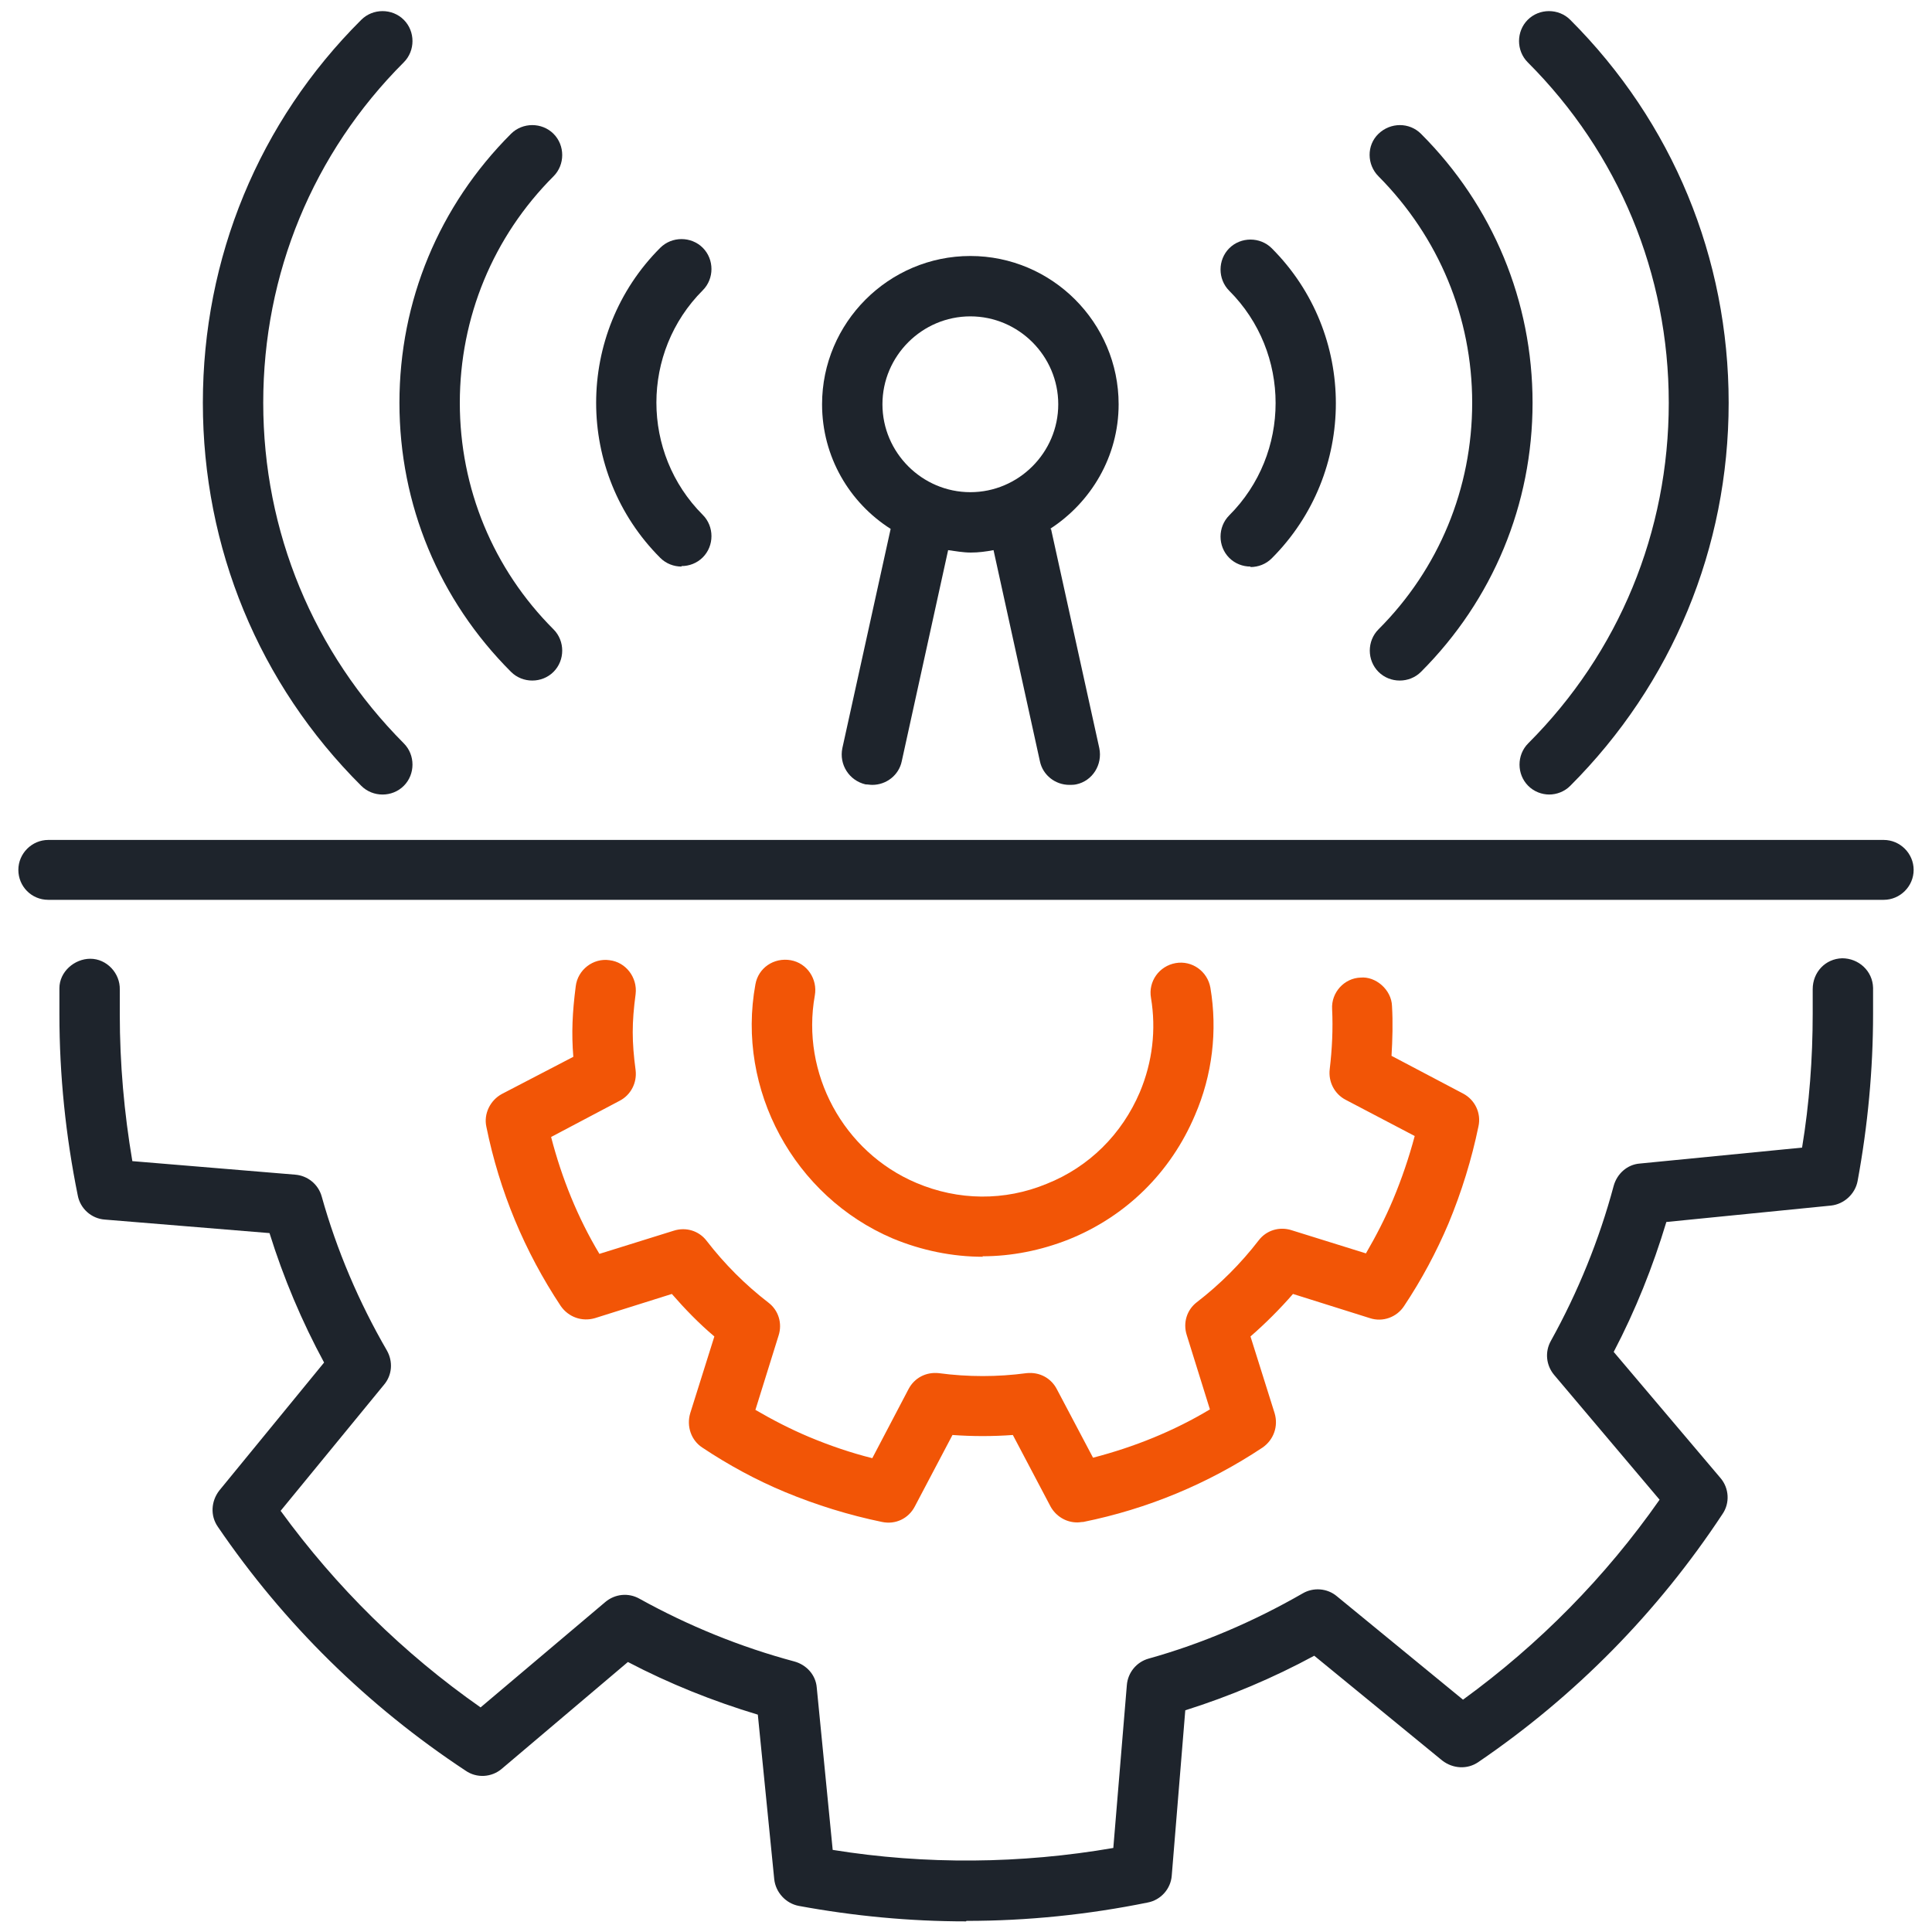
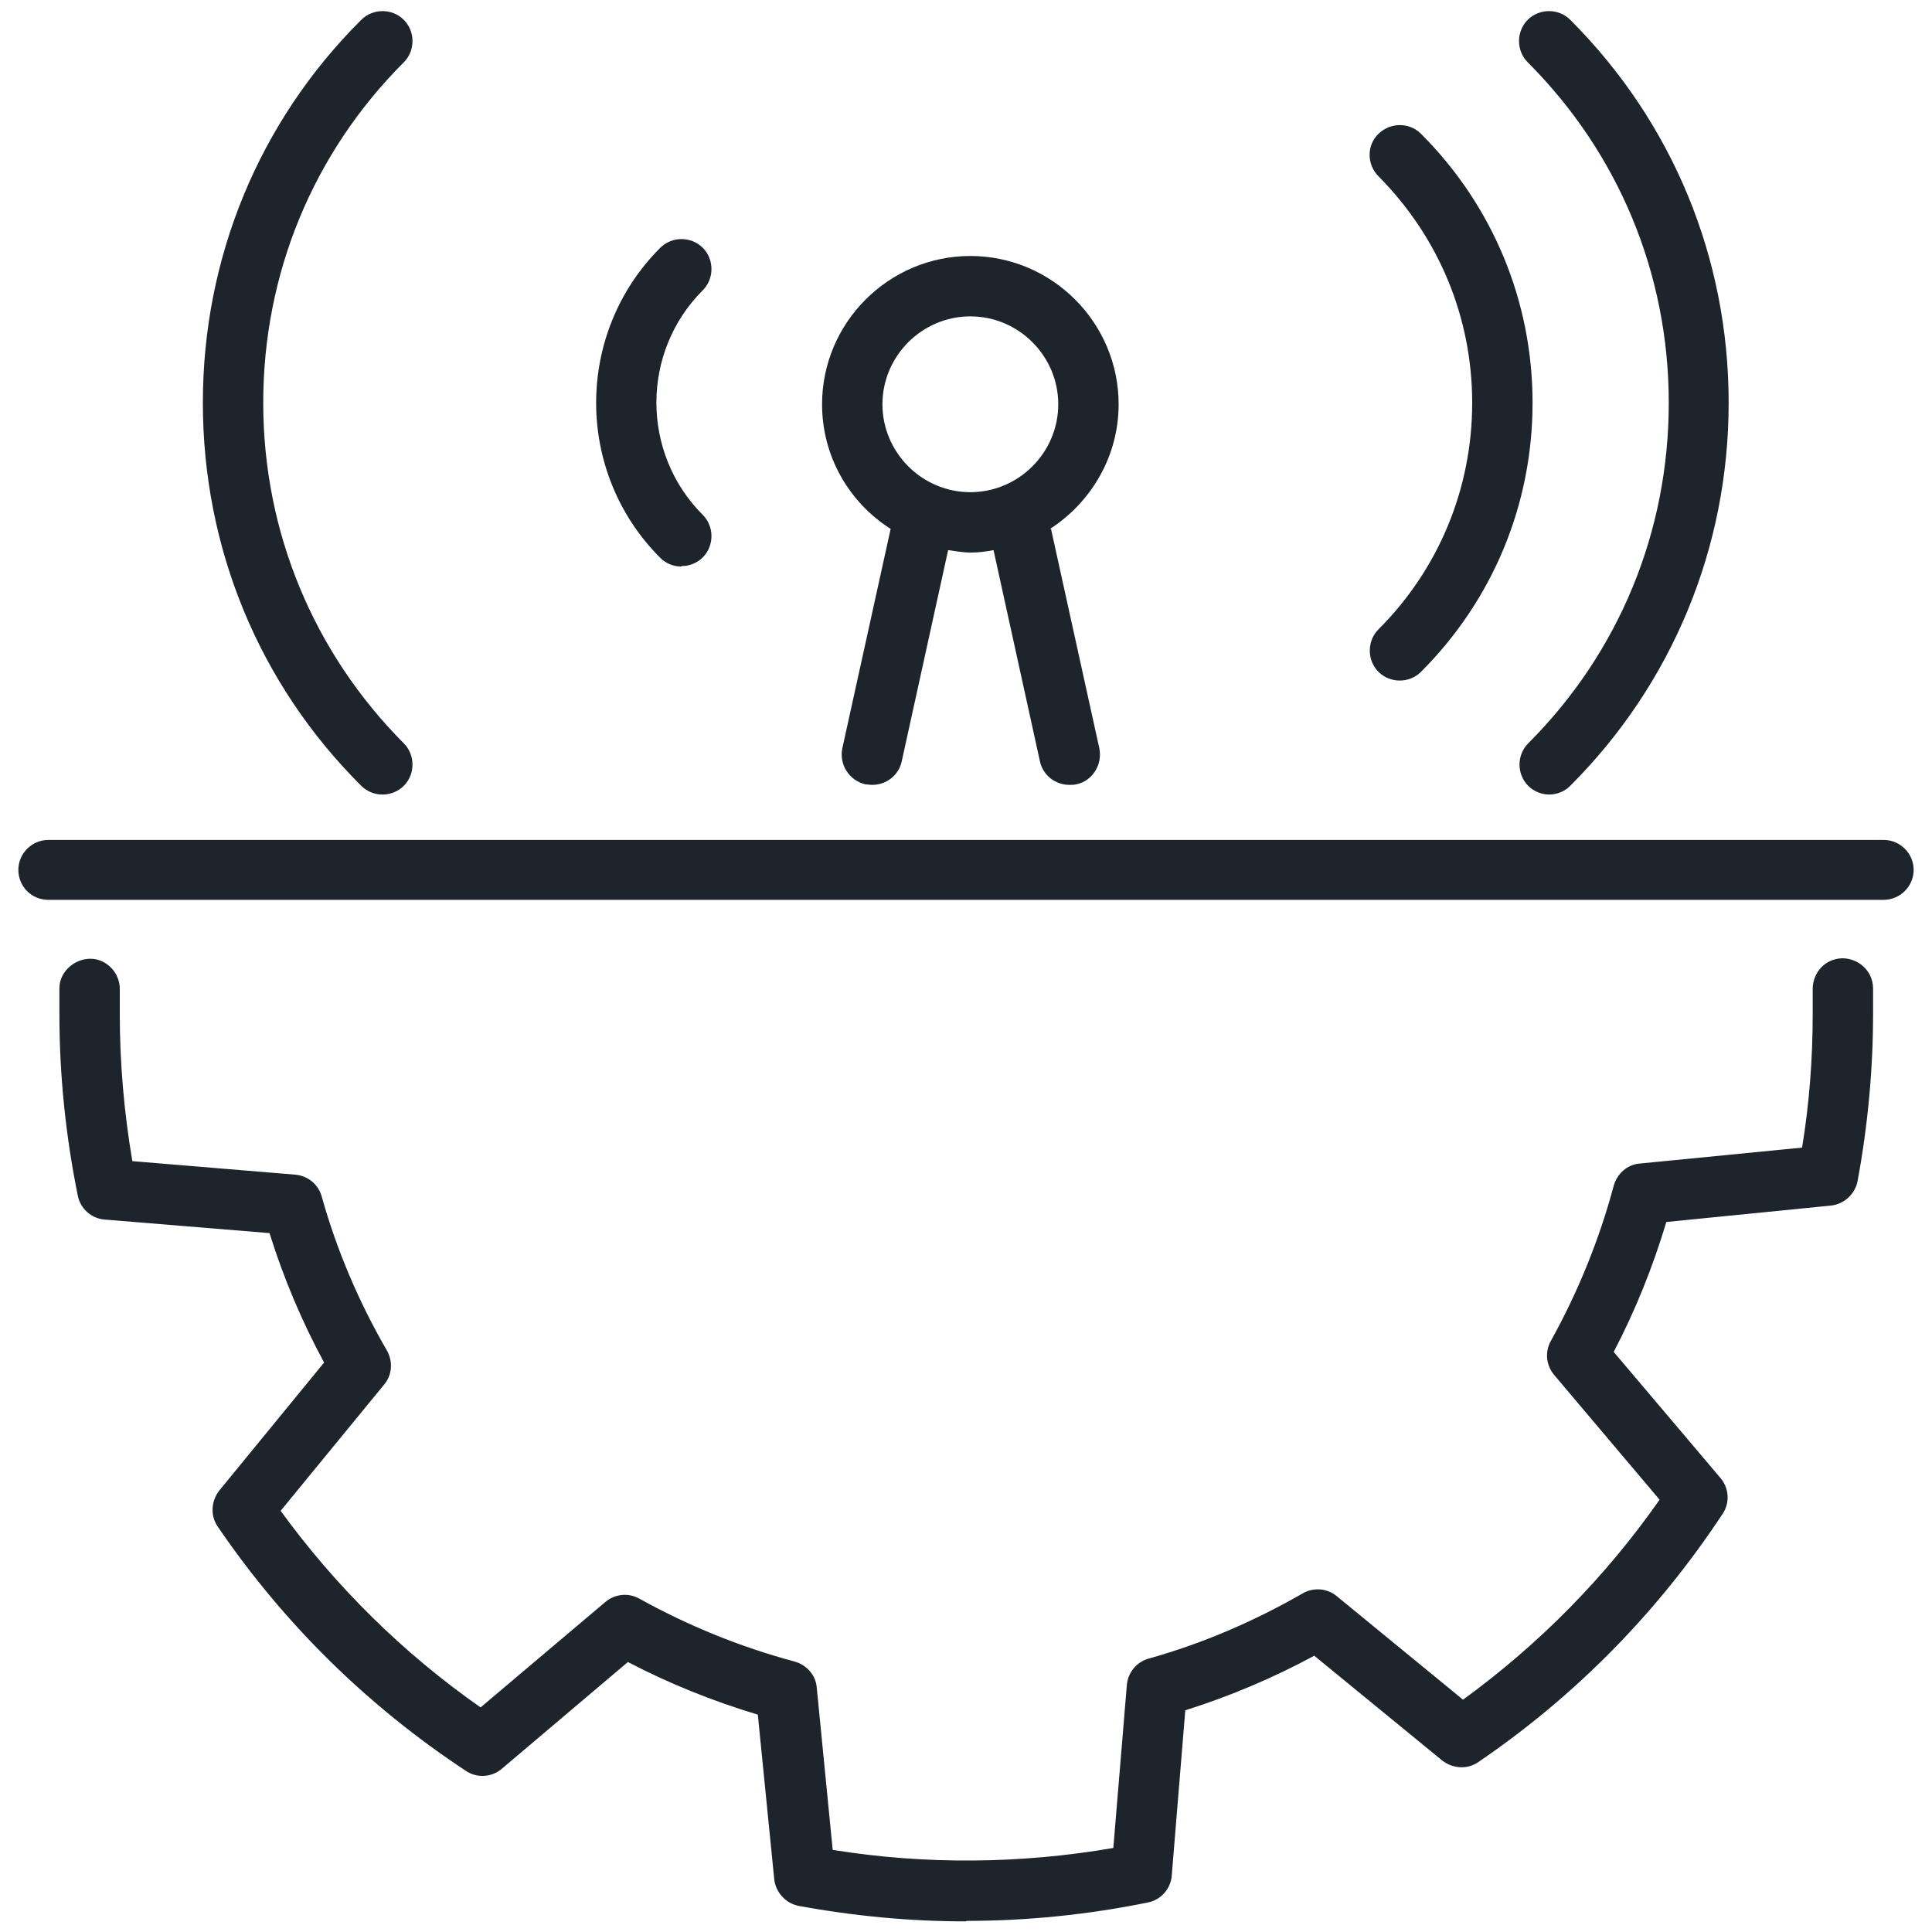
<svg xmlns="http://www.w3.org/2000/svg" id="Layer_1" width="40" height="40" viewBox="0 0 40 40">
  <g id="Gear">
    <path d="M20,39.78c-1.16,0-2.32-.11-3.46-.32-.27-.05-.48-.28-.51-.55l-.34-3.41c-.93-.28-1.83-.64-2.69-1.09l-2.61,2.21c-.21.18-.52.2-.75.04-2.03-1.34-3.76-3.04-5.13-5.05-.16-.23-.14-.53.03-.75l2.17-2.65c-.46-.85-.84-1.75-1.13-2.68l-3.41-.28c-.28-.02-.51-.23-.56-.5-.25-1.23-.38-2.49-.38-3.75,0-.18,0-.36,0-.54,0-.34.31-.61.64-.61.34,0,.62.3.61.64,0,.17,0,.34,0,.51,0,1.02.09,2.04.26,3.04l3.37.28c.26.02.48.2.55.45.31,1.11.77,2.19,1.35,3.19.13.23.11.51-.06.71l-2.14,2.61c1.15,1.58,2.54,2.95,4.14,4.07l2.58-2.18c.2-.17.48-.2.71-.07,1.01.56,2.09,1,3.21,1.3.25.07.44.28.46.54l.33,3.36c1.92.31,3.9.29,5.81-.04l.28-3.37c.02-.26.2-.48.45-.55,1.11-.31,2.18-.77,3.19-1.35.22-.13.51-.11.71.06l2.61,2.14c1.58-1.15,2.95-2.54,4.07-4.14l-2.18-2.58c-.17-.2-.2-.48-.07-.71.56-1.01,1-2.09,1.3-3.21.07-.25.28-.44.54-.46l3.36-.33c.15-.91.22-1.84.22-2.77,0-.17,0-.34,0-.51,0-.35.26-.63.61-.64.34,0,.63.26.64.61,0,.18,0,.36,0,.54,0,1.16-.11,2.32-.32,3.46-.05.27-.28.48-.55.51l-3.41.34c-.28.93-.64,1.83-1.09,2.69l2.21,2.61c.18.21.2.52.04.75-1.34,2.03-3.04,3.76-5.05,5.13-.23.16-.53.14-.75-.03l-2.65-2.17c-.85.46-1.75.84-2.67,1.13l-.28,3.42c-.02.28-.23.51-.5.56-1.23.25-2.49.38-3.75.38ZM37.84,24.34h0,0Z" fill="#1e242c" />
-     <path d="M22.3,31.52c-.23,0-.44-.13-.55-.33l-.78-1.48c-.42.03-.83.03-1.25,0l-.78,1.48c-.13.25-.4.38-.68.32-.68-.14-1.36-.35-2.01-.62-.6-.25-1.17-.56-1.71-.92-.23-.15-.33-.44-.25-.71l.5-1.59c-.32-.27-.61-.57-.88-.88l-1.59.5c-.27.08-.55-.02-.71-.25-.75-1.13-1.27-2.38-1.54-3.71-.06-.27.08-.55.32-.68l1.48-.77c-.04-.49-.02-.92.05-1.46.04-.34.36-.59.7-.54.34.04.58.36.54.7-.08.6-.08.98,0,1.58.03.26-.1.51-.33.63l-1.42.75c.22.85.55,1.67,1,2.42l1.54-.48c.25-.08.52,0,.68.21.37.48.8.91,1.28,1.28.21.16.29.43.21.68l-.48,1.54c.36.21.73.4,1.11.56.43.18.87.33,1.31.44l.75-1.43c.12-.23.36-.36.63-.33.6.08,1.21.08,1.81,0,.27-.03.51.1.63.33l.75,1.42c.85-.22,1.67-.55,2.42-1l-.48-1.54c-.08-.25,0-.52.21-.68.48-.37.91-.8,1.28-1.28.16-.21.43-.29.68-.21l1.54.48c.21-.36.4-.73.56-1.11.18-.43.33-.87.45-1.32l-1.43-.75c-.23-.12-.36-.37-.33-.63.05-.42.07-.84.05-1.25-.02-.34.25-.64.59-.65.31-.03.64.25.65.59.02.34.01.69-.01,1.03l1.48.78c.25.13.38.41.32.68-.14.68-.35,1.36-.62,2.01-.25.59-.56,1.17-.92,1.71-.15.23-.44.34-.71.25l-1.59-.5c-.27.31-.57.61-.88.88l.5,1.59c.08.27-.02.55-.25.71-1.13.75-2.38,1.27-3.71,1.54-.04,0-.08.01-.12.01Z" fill="#f25506" />
-     <path d="M20.35,26.02c-.63,0-1.27-.13-1.87-.38-2.04-.87-3.24-3.08-2.84-5.26.06-.34.38-.56.73-.5.34.06.56.39.5.73-.29,1.61.59,3.24,2.1,3.88.87.37,1.83.38,2.7.02.88-.35,1.56-1.03,1.93-1.9.26-.62.34-1.29.23-1.95-.06-.34.17-.66.51-.72.34-.06.66.17.72.51.15.89.04,1.81-.32,2.64-.5,1.18-1.42,2.09-2.61,2.57-.58.23-1.19.35-1.79.35Z" fill="#f25506" />
    <path d="M39,18.63H1c-.35,0-.62-.28-.62-.62s.28-.62.62-.62h38c.34,0,.62.28.62.62s-.28.62-.62.62Z" fill="#1e242c" />
  </g>
  <path d="M21.74,10.95c.85-.55,1.42-1.5,1.42-2.58,0-1.69-1.38-3.07-3.07-3.07s-3.07,1.38-3.07,3.07c0,1.09.57,2.04,1.42,2.58l-1,4.54c-.07.34.14.67.48.75.05,0,.09.01.14.01.29,0,.55-.2.61-.49l.96-4.37c.15.02.31.05.47.05s.31-.02.47-.05l.96,4.37c.06.29.32.49.61.49.04,0,.09,0,.14-.01.34-.07.55-.41.48-.75l-1-4.54ZM18.27,8.37c0-1,.82-1.82,1.82-1.82s1.82.82,1.82,1.82-.82,1.82-1.82,1.82-1.82-.82-1.82-1.82Z" fill="#1e242c" />
  <path d="M7.92,16.45c-.16,0-.32-.06-.44-.18-2.12-2.11-3.28-4.93-3.28-7.93S5.36,2.52,7.48.41c.24-.24.64-.24.88,0s.24.64,0,.88c-1.88,1.88-2.91,4.38-2.91,7.05s1.04,5.17,2.91,7.05c.24.24.24.64,0,.88-.12.12-.28.18-.44.18Z" fill="#1e242c" />
-   <path d="M11.02,14.09c-.16,0-.32-.06-.44-.18-1.49-1.49-2.31-3.46-2.31-5.57s.82-4.08,2.31-5.57c.24-.24.64-.24.88,0s.24.64,0,.88c-1.25,1.25-1.94,2.92-1.94,4.69s.69,3.44,1.94,4.69c.24.24.24.64,0,.88-.12.12-.28.18-.44.18Z" fill="#1e242c" />
  <path d="M14.11,11.73c-.16,0-.32-.06-.44-.18-1.77-1.77-1.77-4.65,0-6.42.24-.24.64-.24.88,0s.24.64,0,.88c-1.28,1.28-1.28,3.37,0,4.65.24.24.24.64,0,.88-.12.12-.28.18-.44.18Z" fill="#1e242c" />
  <path d="M32.08,16.45c-.16,0-.32-.06-.44-.18-.24-.24-.24-.64,0-.88,1.88-1.88,2.91-4.38,2.91-7.05s-1.04-5.17-2.92-7.05c-.24-.24-.24-.64,0-.88.24-.24.64-.24.88,0,2.12,2.12,3.28,4.93,3.28,7.93s-1.17,5.82-3.28,7.93c-.12.12-.28.18-.44.18Z" fill="#1e242c" />
  <path d="M28.98,14.09c-.16,0-.32-.06-.44-.18-.24-.24-.24-.64,0-.88,1.25-1.25,1.94-2.92,1.94-4.69s-.69-3.43-1.94-4.69c-.24-.24-.25-.64,0-.88s.64-.24.88,0c1.49,1.49,2.31,3.47,2.31,5.57s-.82,4.08-2.31,5.57c-.12.12-.28.18-.44.18Z" fill="#1e242c" />
-   <path d="M25.89,11.73c-.16,0-.32-.06-.44-.18-.24-.24-.24-.64,0-.88,1.28-1.28,1.28-3.37,0-4.65-.24-.24-.24-.64,0-.88.24-.24.64-.24.88,0,1.77,1.77,1.77,4.65,0,6.42-.12.12-.28.18-.44.18Z" fill="#1e242c" />
</svg>